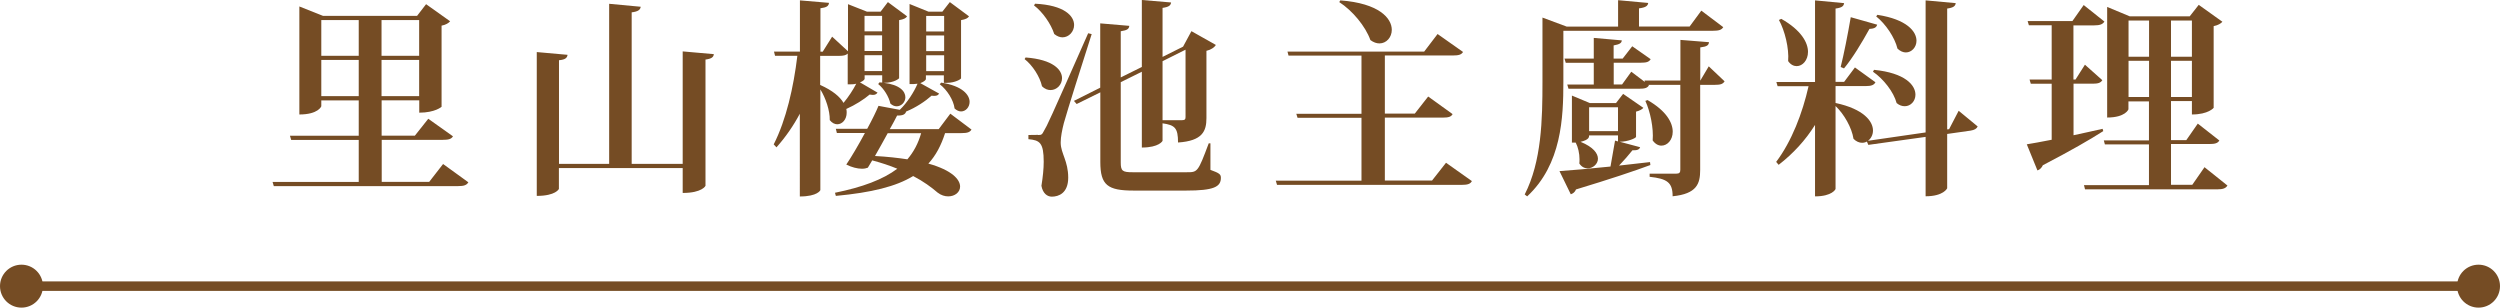
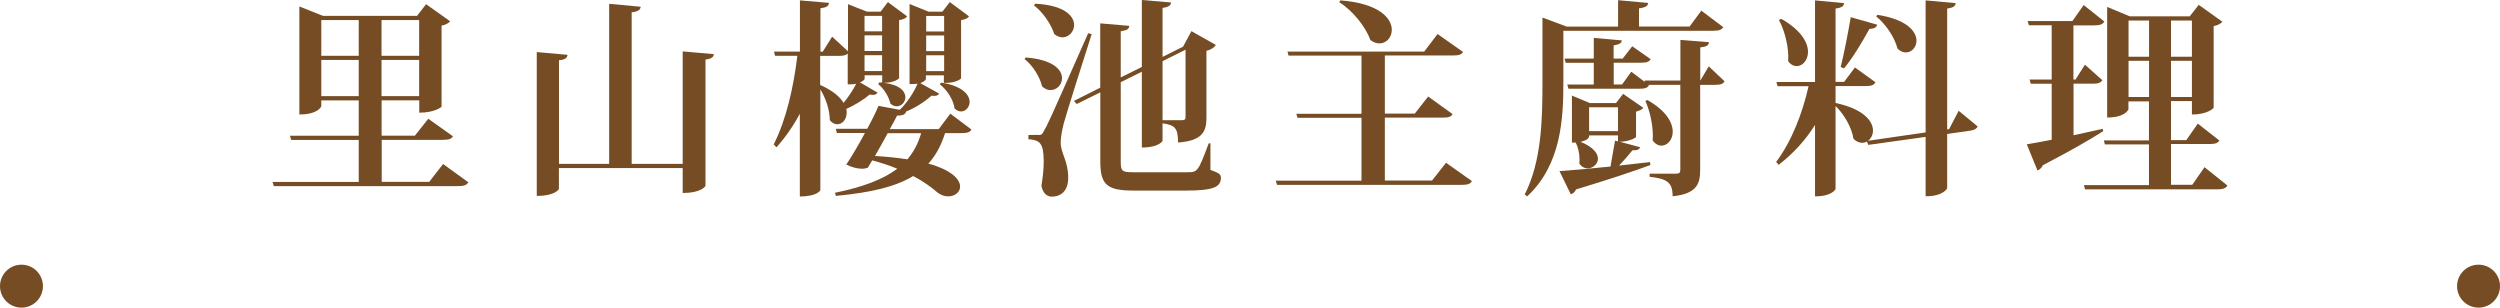
<svg xmlns="http://www.w3.org/2000/svg" id="_層_2" viewBox="0 0 263.15 32.38">
  <defs>
    <style>.cls-1{fill:none;stroke:#754c24;stroke-miterlimit:10;}.cls-2{fill:#754c24;}</style>
  </defs>
  <g id="_層_1-2">
    <g>
      <g>
        <path class="cls-2" d="M46.62,17.25l2.68,1.94c-.18,.29-.44,.4-1.08,.4H28.82l-.13-.44h9.07v-4.42h-7.11l-.13-.44h7.24v-3.72h-3.94v.62s-.31,.86-2.31,.86V.68l2.49,.99h9.9l.95-1.23,2.53,1.8c-.15,.18-.44,.37-.9,.46V11.24s-.68,.62-2.35,.62v-1.3h-3.96v3.72h3.5l1.41-1.78,2.6,1.85c-.18,.29-.46,.37-1.08,.37h-6.42v4.42h5l1.47-1.89ZM37.76,2.11h-3.94v3.76h3.94V2.11Zm-3.94,8.01h3.94v-3.81h-3.94v3.81ZM44.12,2.11h-3.96v3.76h3.96V2.11Zm-3.96,8.01h3.96v-3.81h-3.96v3.81Z" />
        <path class="cls-2" d="M71.86,5.41l3.28,.29c-.04,.31-.22,.48-.88,.57v13.29s-.35,.75-2.4,.75v-2.62h-13.03v2.2s-.33,.73-2.33,.73V5.48l3.24,.29c-.04,.31-.22,.51-.9,.57v10.91h5.28V.4l3.32,.31c-.04,.33-.29,.51-.95,.59v15.95h5.37V5.41Z" />
        <path class="cls-2" d="M91,8.32c0,.07-.18,.24-.48,.35l1.85,1.08c-.11,.15-.24,.24-.48,.24-.11,0-.22-.02-.35-.04-.59,.51-1.52,1.1-2.46,1.52,.04,.13,.04,.26,.04,.4,0,.7-.46,1.21-.99,1.21-.26,0-.55-.13-.79-.44,.02-.99-.42-2.31-.99-3.23v10.61s-.29,.66-2.16,.66V11.97c-.68,1.28-1.5,2.46-2.46,3.54l-.29-.31c1.32-2.6,2.09-6.01,2.49-9.33h-2.35l-.11-.44h2.73V.04l3.06,.26c-.04,.33-.22,.48-.9,.57V5.44h.24l.99-1.58,1.67,1.54V.44l2,.79h1.43l.77-1.01,2.02,1.5c-.13,.2-.35,.31-.84,.4v6.12s-.46,.48-1.61,.48c1.69,.2,2.27,.9,2.27,1.52,0,.51-.42,.95-.92,.95-.22,0-.44-.09-.66-.29-.15-.7-.68-1.58-1.28-2.05l.13-.18,.29,.02v-.77h-1.85v.4Zm-4.67-2.44v3.06c1.32,.59,2.09,1.25,2.46,1.89,.53-.64,1.03-1.41,1.34-2.02-.26,.07-.42,.07-.9,.07v-3.24c-.18,.18-.46,.24-.92,.24h-1.98Zm13.71,6.09l2.22,1.67c-.18,.29-.46,.37-1.06,.37h-1.72c-.42,1.3-.97,2.35-1.76,3.21,2.51,.7,3.34,1.69,3.34,2.42,0,.59-.55,1.03-1.25,1.03-.35,0-.75-.11-1.12-.4-.64-.55-1.47-1.17-2.57-1.74-1.8,1.1-4.38,1.74-8.14,2.09l-.09-.33c2.9-.59,5.04-1.39,6.56-2.53-.79-.33-1.67-.62-2.64-.88l-.46,.77c-.18,.07-.37,.11-.62,.11-.48,0-1.08-.15-1.65-.44,.51-.75,1.28-2.05,1.96-3.32h-2.95l-.11-.44h3.3c.53-.97,.97-1.87,1.19-2.42l2.24,.42c.77-.73,1.5-1.87,1.87-2.75-.31,.04-.35,.04-.84,.04V.42l2,.81h1.45l.79-1.01,2.02,1.5c-.13,.2-.35,.31-.84,.4v6.12c0,.09-.62,.48-1.5,.48h-.31v-.79h-1.89v.4c0,.09-.22,.29-.59,.42l1.98,1.1c-.09,.15-.22,.24-.48,.24-.09,0-.2,0-.31-.02-.66,.59-1.65,1.25-2.68,1.67-.09,.29-.33,.44-.95,.42-.18,.35-.44,.86-.77,1.43h5.15l1.21-1.61Zm-7.19-10.3h-1.85v1.63h1.85V1.67Zm-1.85,3.7h1.85v-1.65h-1.85v1.65Zm0,2.11h1.85v-1.67h-1.85v1.67Zm2.44,6.54c-.42,.79-.92,1.65-1.34,2.4,1.3,.07,2.44,.2,3.41,.35,.66-.77,1.14-1.67,1.45-2.75h-3.52Zm5.94-12.34h-1.89v1.63h1.89V1.67Zm-1.89,3.7h1.89v-1.65h-1.89v1.65Zm0,2.11h1.89v-1.67h-1.89v1.67Zm1.58,1.21c2.24,.33,2.99,1.3,2.99,2.02,0,.57-.42,1.01-.9,1.01-.22,0-.46-.11-.68-.31-.11-.9-.81-1.98-1.56-2.55l.15-.18Z" />
        <path class="cls-2" d="M107.96,6.05c2.9,.22,3.83,1.3,3.83,2.18,0,.68-.55,1.25-1.21,1.25-.29,0-.62-.11-.9-.4-.22-1.01-.99-2.2-1.83-2.86l.11-.18Zm1.3,8.16c.33,0,.42,0,.64-.46,.33-.55,.48-.84,4.64-10.25l.37,.09c-.92,2.86-2.6,8.16-2.93,9.37-.18,.7-.33,1.45-.33,2v.11c.02,1.08,.79,1.89,.79,3.63,0,1.63-1.01,2-1.72,2-.48,0-.95-.33-1.1-1.14,.15-.92,.24-1.8,.24-2.53,0-2.02-.42-2.27-1.61-2.38v-.44c.75,0,.99-.02,.99-.02v.02Zm-.31-13.82c3.1,.15,4.11,1.3,4.11,2.24,0,.7-.55,1.3-1.23,1.3-.26,0-.57-.11-.86-.35-.35-1.08-1.23-2.33-2.13-3.01l.11-.18Zm18.46,14.7v2.79c.97,.35,1.1,.48,1.1,.84,0,.95-.75,1.34-3.65,1.34h-5.54c-2.73,0-3.5-.57-3.5-3.01v-7.33l-2.49,1.23-.29-.33,2.77-1.39V2.46l3.06,.26c-.04,.33-.2,.46-.9,.57v4.86l2.22-1.1V0l3.08,.26c-.04,.31-.24,.48-.9,.57V5.99l2.16-1.08,.88-1.63,2.57,1.45c-.15,.26-.51,.51-.99,.62v7.08c0,1.36-.4,2.4-2.99,2.57,0-1.54-.33-1.83-1.63-2.02v1.85s-.35,.7-2.18,.7V7.55l-2.22,1.1v8.45c0,.9,.18,1.03,1.25,1.03h5.7c1.14,0,1.17,0,2.31-3.04h.18Zm-2.62-9.86l-2.42,1.21v6.21h2.05c.29,0,.37-.09,.37-.33V5.24Z" />
        <path class="cls-2" d="M152.22,17.14l2.71,1.92c-.15,.29-.42,.4-1.08,.4h-19.43l-.13-.44h9.02v-6.62h-6.73l-.13-.42h6.86V5.85h-7.68l-.11-.42h14.39l1.41-1.85,2.68,1.89c-.18,.29-.46,.37-1.1,.37h-7.13v6.12h3.15l1.41-1.8,2.57,1.85c-.15,.29-.44,.37-1.06,.37h-6.07v6.62h4.97l1.47-1.87ZM141.09,.04c4.09,.31,5.41,1.89,5.41,3.1,0,.79-.57,1.43-1.3,1.43-.31,0-.62-.11-.95-.35-.53-1.47-1.89-3.1-3.28-4l.11-.18Z" />
        <path class="cls-2" d="M164.56,3.24v5.37c0,3.76-.18,8.69-3.81,12.06l-.26-.2c1.78-3.48,1.87-7.88,1.87-11.86V1.85l2.55,.95h5.41V.02l3.17,.29c-.04,.31-.26,.48-.97,.57v1.91h5.33l1.23-1.67,2.31,1.74c-.18,.29-.46,.38-1.08,.38h-15.75Zm8.08,12.25c-.07,.24-.29,.35-.81,.33-.37,.46-.88,1.06-1.41,1.61,1.06-.13,2.16-.24,3.26-.37l.04,.31c-1.72,.64-4.2,1.47-7.83,2.57-.11,.29-.33,.44-.55,.51l-1.19-2.44c1.08-.07,3.04-.24,5.37-.48,.15-.86,.35-1.94,.48-2.73l.31,.09v-.64h-3.04c0,.18,0,.46-.9,.68,1.36,.55,1.83,1.23,1.83,1.78s-.53,1.01-1.08,1.01c-.33,0-.64-.15-.88-.51,.02-.15,.02-.29,.02-.44,0-.62-.15-1.28-.4-1.76h-.4v-4.95l1.89,.79h2.75l.75-.97,2.13,1.47c-.11,.15-.4,.31-.77,.4v2.66c-.02,.13-.86,.51-1.72,.51l2.13,.57Zm7.22-8.51l1.67,1.58c-.18,.29-.44,.37-1.01,.37h-1.56v8.96c0,1.45-.35,2.51-2.9,2.77,0-1.45-.57-1.85-2.42-2.05v-.33h2.79c.33,0,.44-.11,.44-.4V8.93h-3.37l.07,.04c-.15,.29-.44,.37-1.01,.37h-7.46l-.13-.44h2.79v-2.29h-2.95l-.13-.44h3.08v-2.18l2.95,.26c-.02,.29-.24,.42-.86,.53v1.39h.95l1.01-1.3,1.94,1.36c-.18,.29-.44,.37-1.01,.37h-2.88v2.29h.88l.97-1.34,1.43,1.08-.04-.15h3.78V4.2l3.01,.24c-.04,.31-.18,.46-.92,.55v3.5l.9-1.52Zm-12.59,6.82h3.04v-2.51h-3.04v2.51Zm6.16-3.26c1.98,1.14,2.64,2.38,2.64,3.32,0,.88-.57,1.47-1.19,1.47-.33,0-.66-.18-.92-.55,.11-1.3-.26-3.06-.77-4.16l.24-.09Z" />
-         <path class="cls-2" d="M206.17,11.66l2,1.65c-.11,.24-.33,.37-.75,.44l-2.46,.35v5.72s-.37,.84-2.27,.84v-6.25l-6.03,.84-.15-.35c-.15,.09-.33,.13-.51,.13-.29,0-.62-.13-.9-.42-.18-1.17-.99-2.6-1.89-3.45v8.74s-.33,.77-2.16,.77v-7.52c-1.01,1.61-2.29,3.01-3.83,4.2l-.26-.31c1.63-2.16,2.77-5.13,3.41-7.97h-3.26l-.13-.44h4.07V.04l3.06,.29c-.04,.31-.22,.48-.9,.57v7.72h.9l1.14-1.52,2.16,1.56c-.15,.29-.44,.4-1.01,.4h-3.19v1.78c2.99,.64,3.94,1.94,3.94,2.9,0,.46-.22,.86-.53,1.08l6.07-.88V.04l3.17,.29c-.04,.31-.24,.48-.9,.57V13.62l.2-.02,1.01-1.94ZM187.49,1.98c2.11,1.19,2.82,2.51,2.82,3.48,0,.88-.57,1.5-1.19,1.5-.31,0-.64-.15-.9-.53,.11-1.34-.35-3.21-.97-4.33l.24-.11Zm10.1,.62c-.07,.26-.26,.42-.81,.44-.79,1.43-1.78,3.08-2.68,4.16l-.35-.15c.33-1.3,.75-3.43,1.06-5.24l2.79,.79Zm-.33,4.75c3.28,.33,4.36,1.61,4.36,2.62,0,.68-.51,1.21-1.12,1.21-.29,0-.57-.09-.86-.33-.31-1.17-1.39-2.55-2.49-3.3l.11-.2Zm.35-5.79c3.12,.48,4.12,1.76,4.12,2.73,0,.68-.51,1.23-1.12,1.23-.29,0-.59-.13-.88-.4-.29-1.19-1.25-2.6-2.24-3.39l.13-.18Z" />
+         <path class="cls-2" d="M206.17,11.66l2,1.65c-.11,.24-.33,.37-.75,.44l-2.46,.35v5.72s-.37,.84-2.27,.84v-6.25l-6.03,.84-.15-.35c-.15,.09-.33,.13-.51,.13-.29,0-.62-.13-.9-.42-.18-1.17-.99-2.6-1.89-3.45v8.74s-.33,.77-2.16,.77v-7.52c-1.01,1.61-2.29,3.01-3.83,4.2l-.26-.31c1.63-2.16,2.77-5.13,3.41-7.97h-3.26l-.13-.44h4.07V.04l3.06,.29c-.04,.31-.22,.48-.9,.57v7.72h.9l1.14-1.52,2.16,1.56c-.15,.29-.44,.4-1.01,.4h-3.19v1.78c2.99,.64,3.94,1.94,3.94,2.9,0,.46-.22,.86-.53,1.08l6.07-.88V.04l3.17,.29c-.04,.31-.24,.48-.9,.57V13.62l.2-.02,1.01-1.94ZM187.49,1.98c2.11,1.19,2.82,2.51,2.82,3.48,0,.88-.57,1.5-1.19,1.5-.31,0-.64-.15-.9-.53,.11-1.34-.35-3.21-.97-4.33l.24-.11Zm10.1,.62c-.07,.26-.26,.42-.81,.44-.79,1.43-1.78,3.08-2.68,4.16l-.35-.15c.33-1.3,.75-3.43,1.06-5.24l2.79,.79Zm-.33,4.75l.11-.2Zm.35-5.79c3.12,.48,4.12,1.76,4.12,2.73,0,.68-.51,1.23-1.12,1.23-.29,0-.59-.13-.88-.4-.29-1.19-1.25-2.6-2.24-3.39l.13-.18Z" />
        <path class="cls-2" d="M218.24,14.24c.99-.22,2.05-.44,3.08-.68l.07,.24c-1.34,.86-3.43,2.07-6.36,3.59-.11,.26-.33,.48-.57,.55l-1.12-2.75c.57-.09,1.5-.26,2.62-.48v-5.9h-2.2l-.13-.44h2.33V2.66h-2.4l-.13-.44h4.71l1.19-1.69,2.18,1.74c-.18,.29-.48,.4-1.06,.4h-2.2v5.7h.22l.99-1.56,1.83,1.63c-.18,.29-.46,.37-1.03,.37h-2v5.43Zm13.82,3.37l2.4,1.92c-.18,.29-.46,.4-1.08,.4h-13.91l-.11-.44h6.84v-4.29h-4.64l-.11-.42h4.75v-4.11h-2.16v.84s-.31,.86-2.24,.86V.73l2.38,.99h6.31l.95-1.21,2.49,1.78c-.15,.18-.46,.37-.92,.46V11.35s-.55,.7-2.29,.7v-1.41h-2.2v4.11h1.61l1.21-1.74,2.27,1.78c-.18,.29-.46,.37-1.06,.37h-4.03v4.29h2.24l1.3-1.87Zm-5.85-15.45h-2.16v3.81h2.16V2.16Zm-2.16,8.05h2.16v-3.81h-2.16v3.81Zm6.67-8.05h-2.2v3.81h2.2V2.16Zm-2.2,8.05h2.2v-3.81h-2.2v3.81Z" />
      </g>
      <g>
-         <line class="cls-1" x1="2.14" y1="30.12" x2="261" y2="30.12" />
        <path class="cls-2" d="M2.26,32.38c-1.25,0-2.26-1.01-2.26-2.26s1.01-2.26,2.26-2.26,2.26,1.01,2.26,2.26-1.01,2.26-2.26,2.26Z" />
        <path class="cls-2" d="M260.89,32.38c1.25,0,2.26-1.01,2.26-2.26s-1.01-2.26-2.26-2.26-2.26,1.01-2.26,2.26,1.01,2.26,2.26,2.26Z" />
      </g>
    </g>
  </g>
</svg>